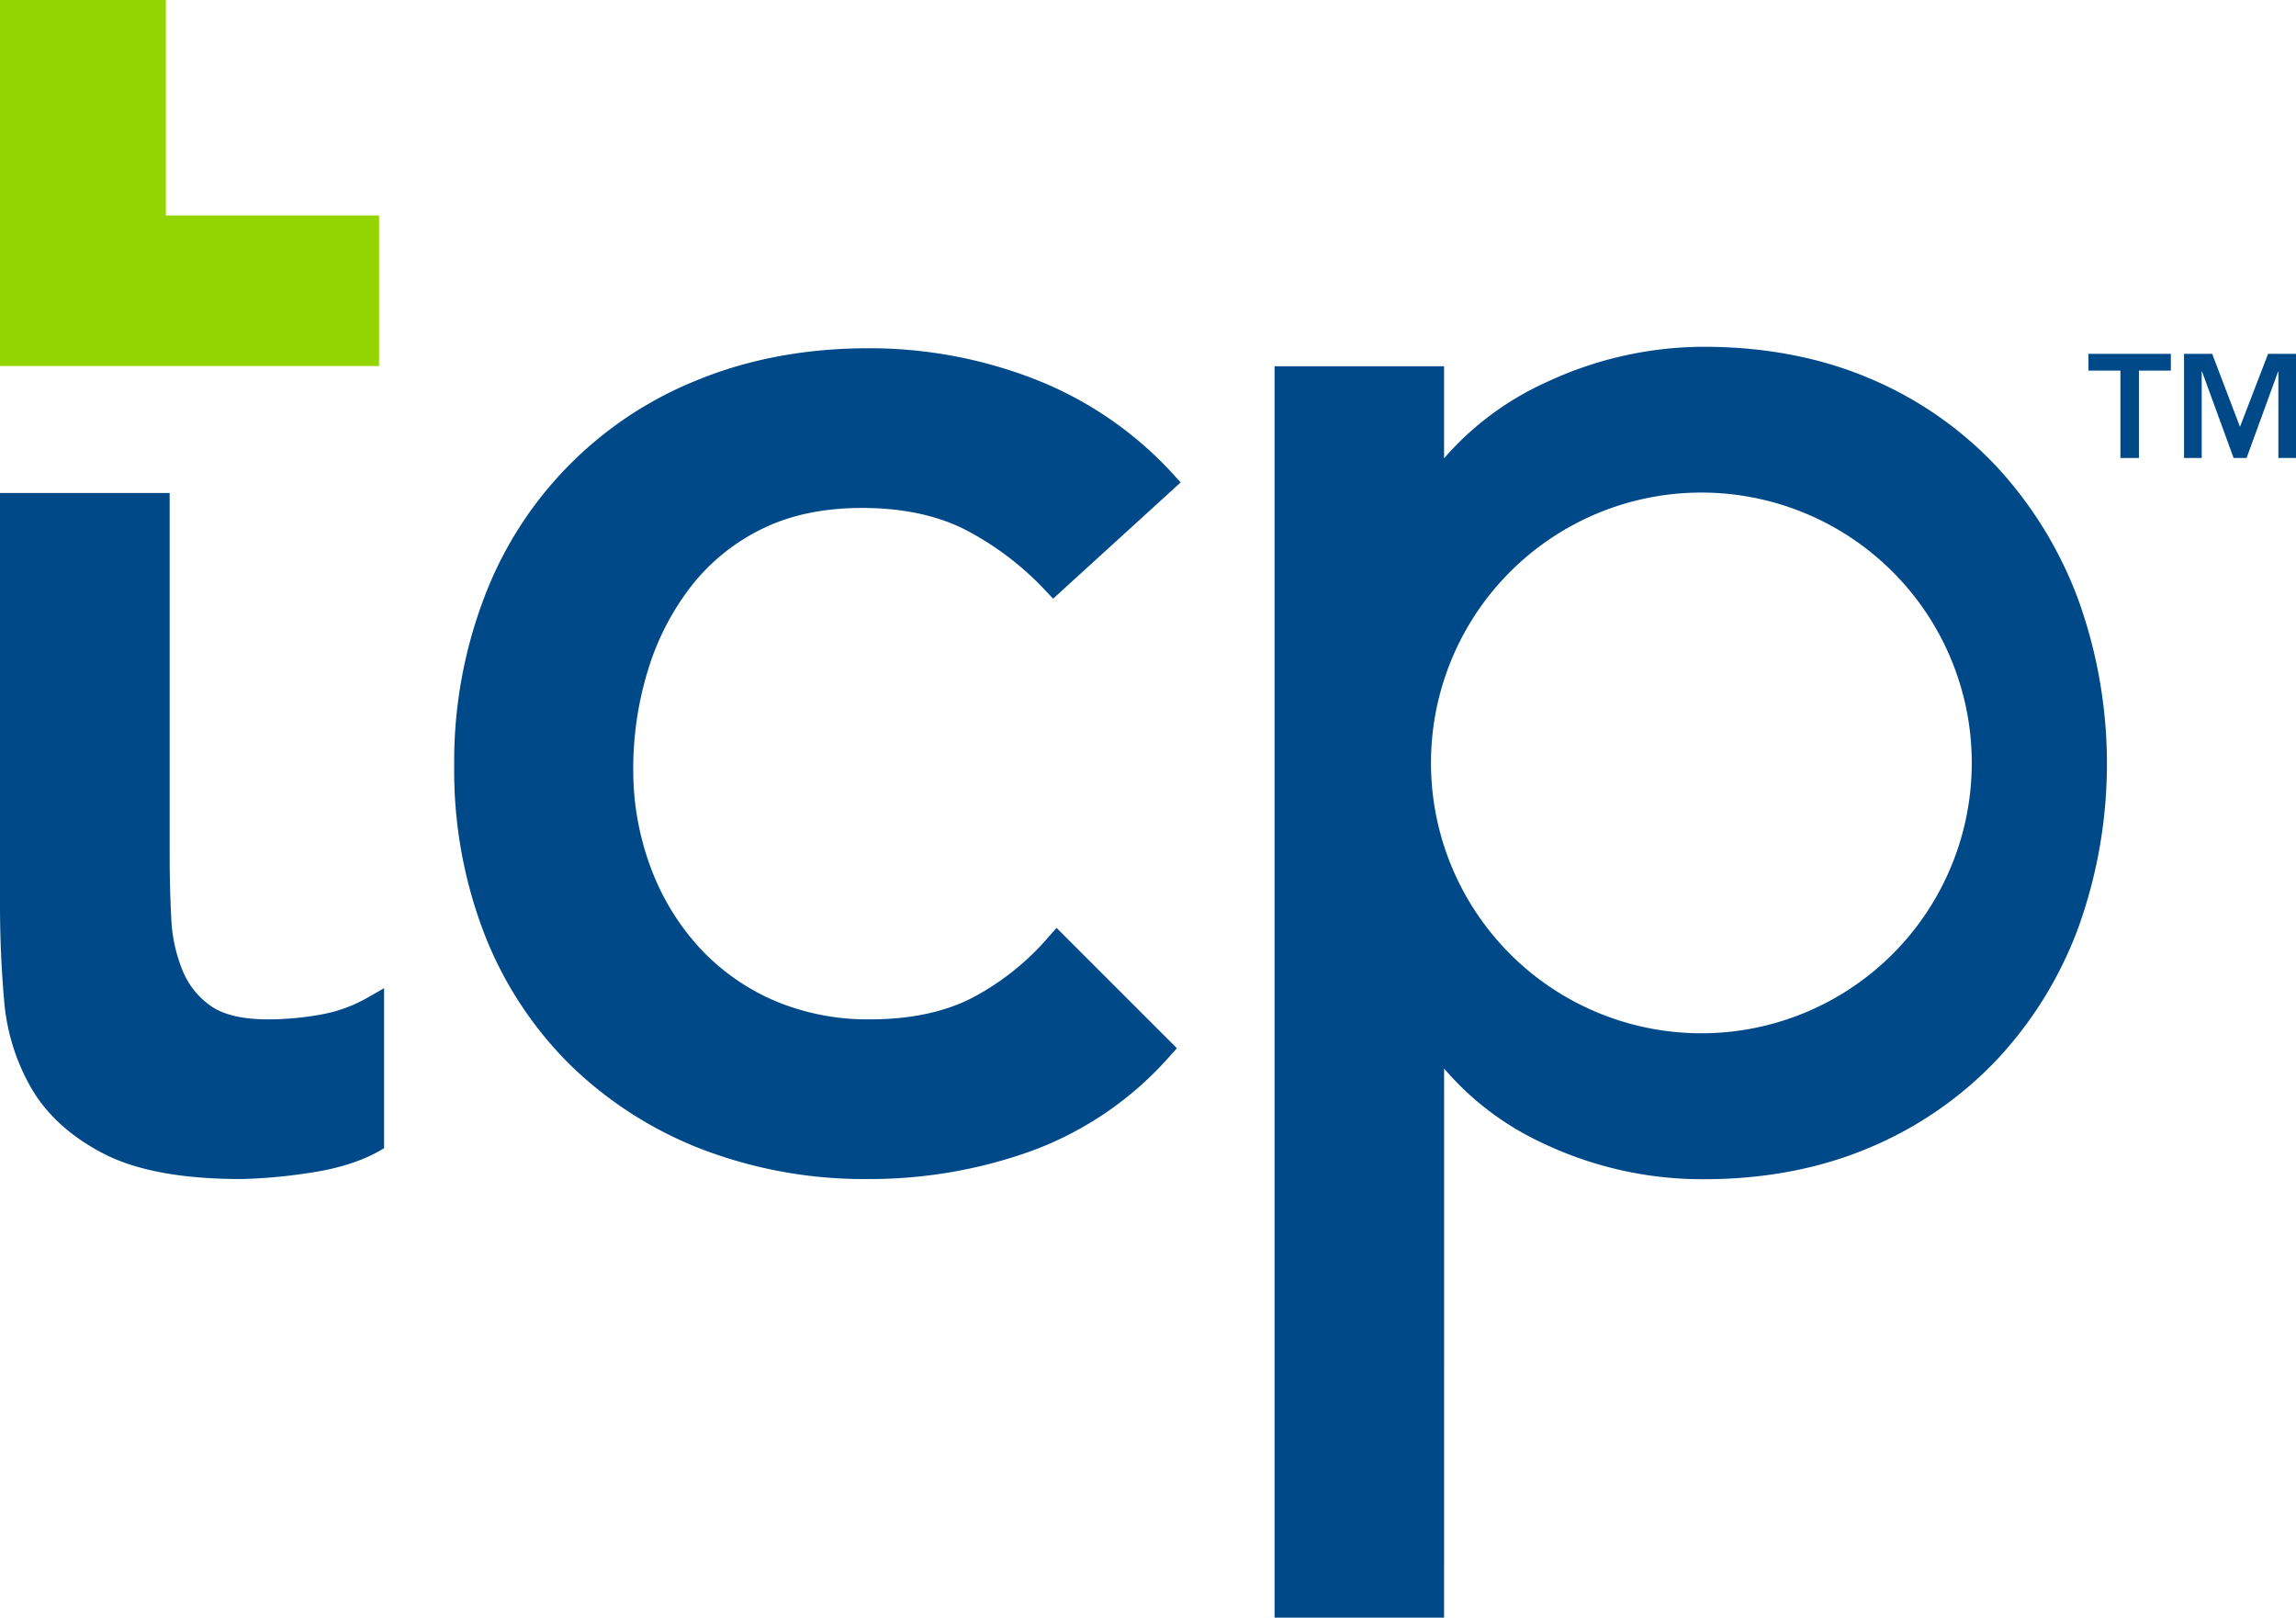
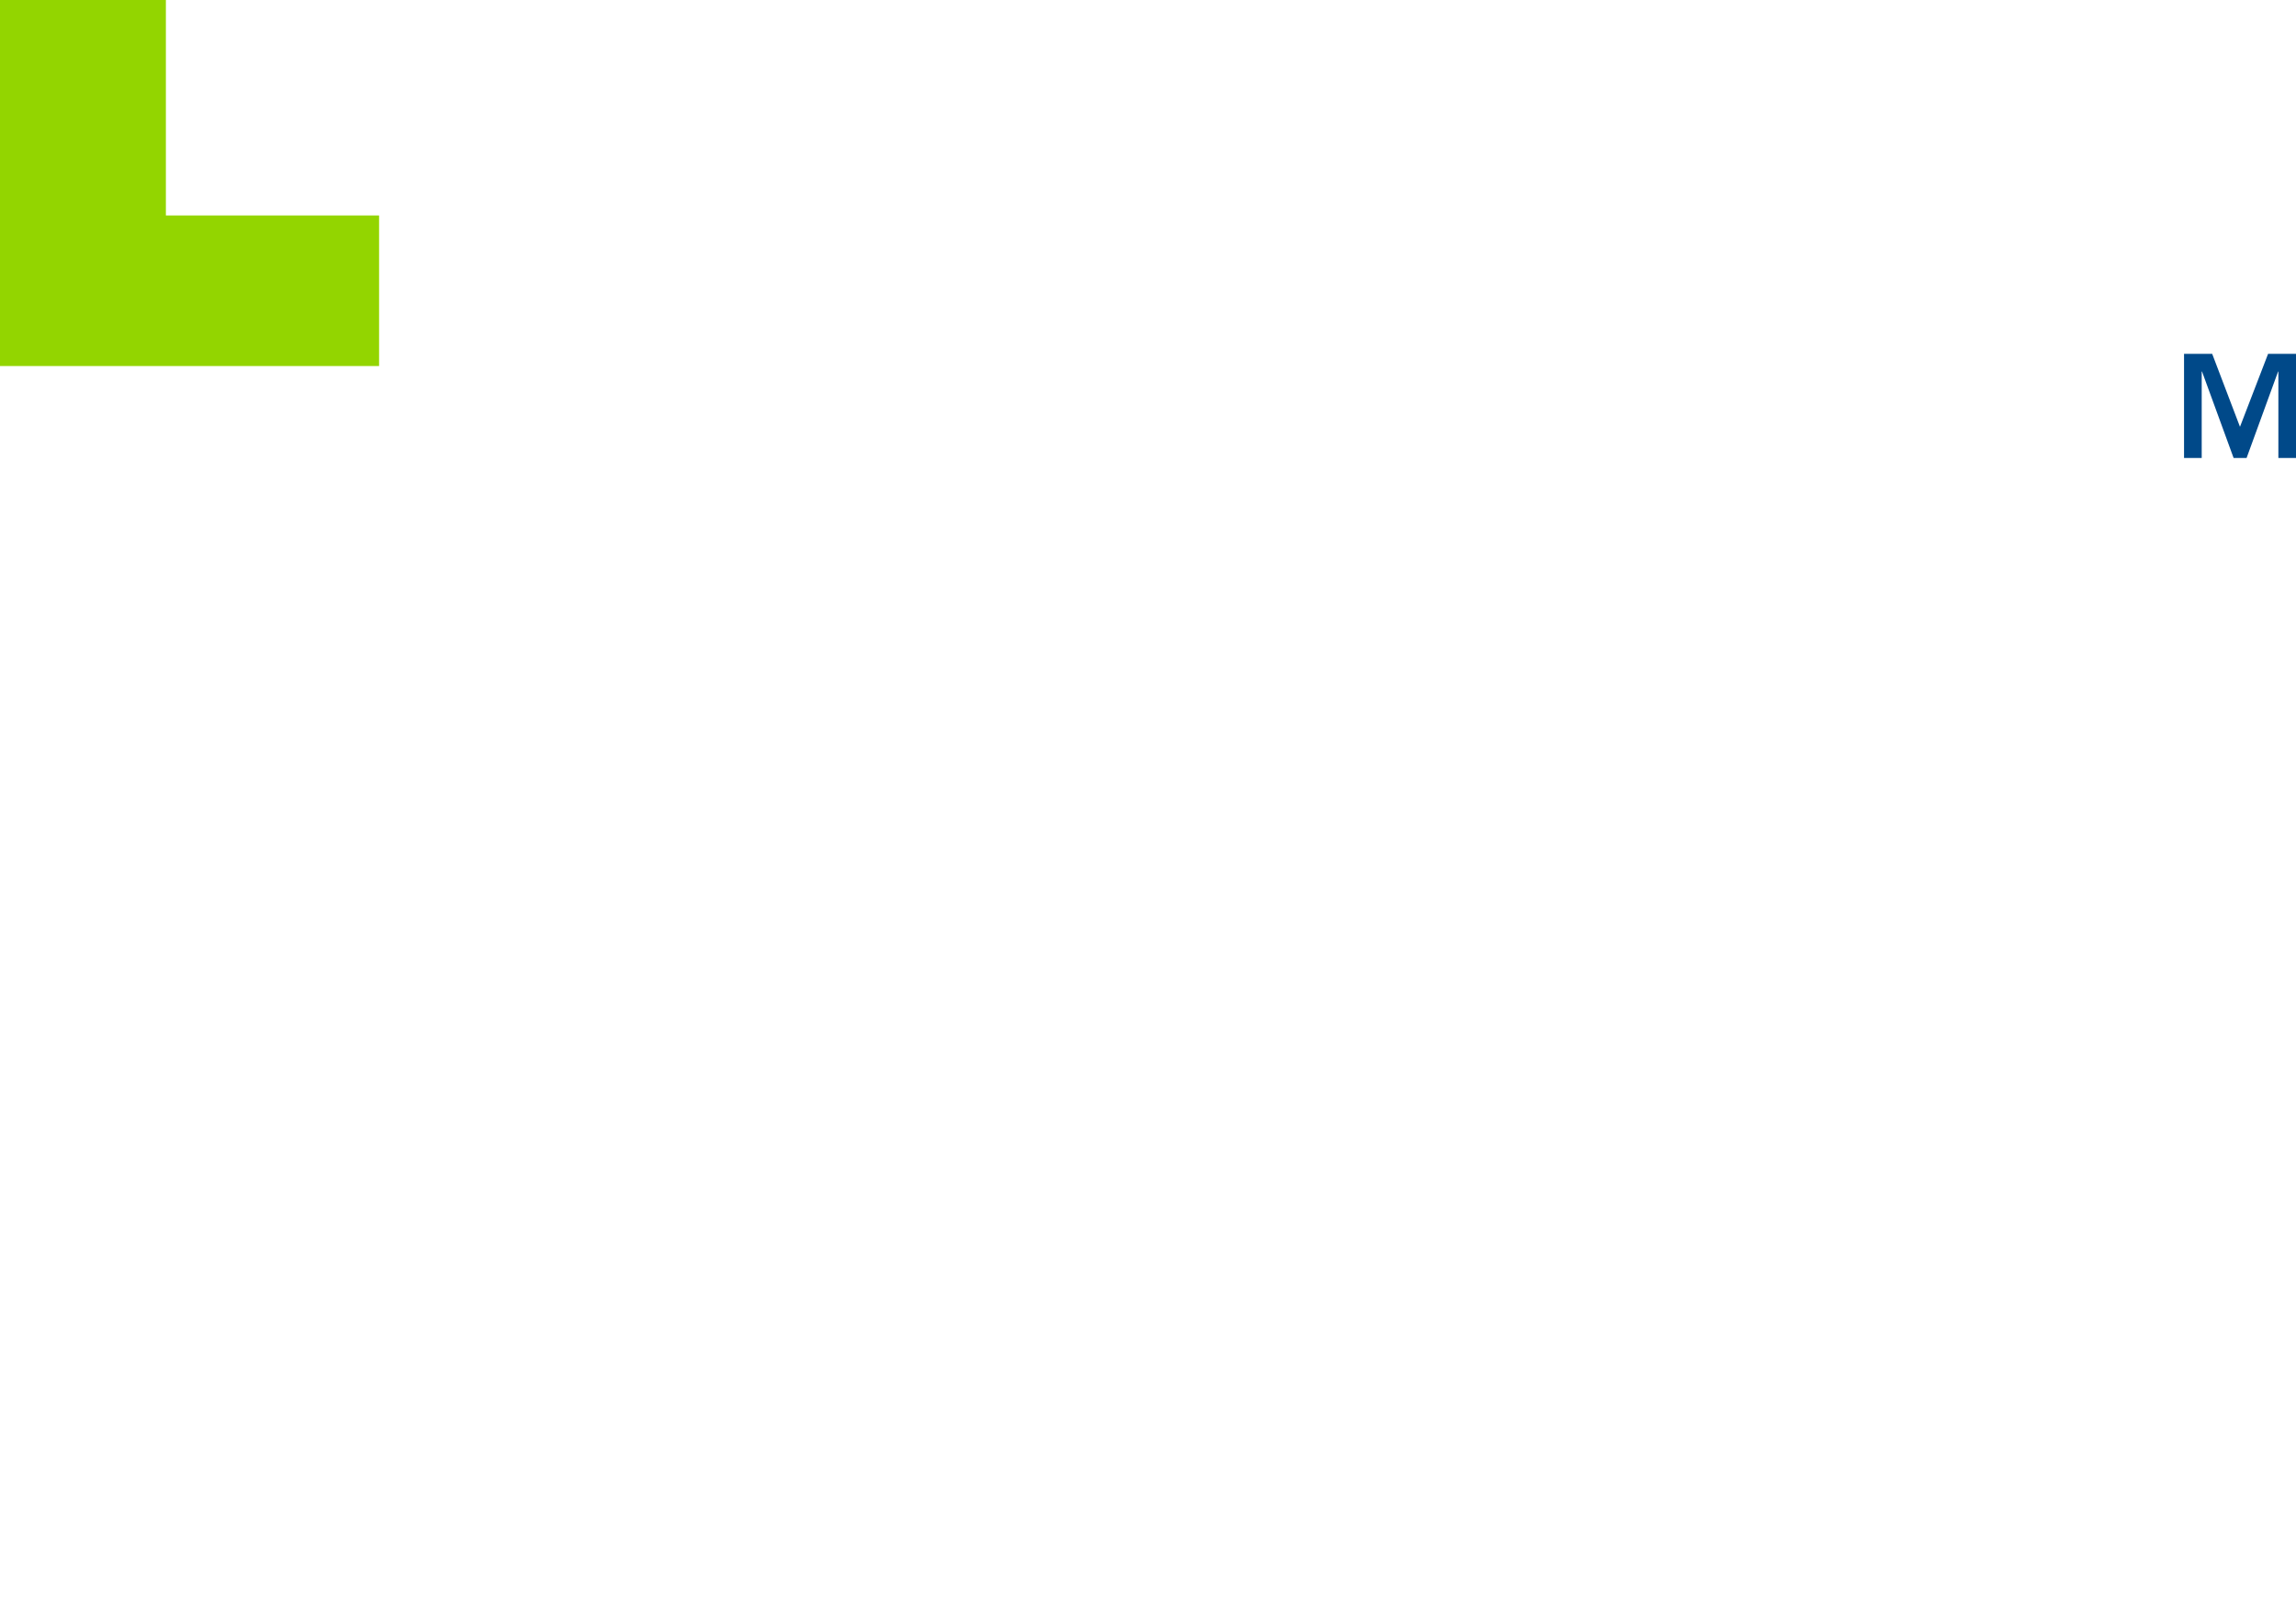
<svg xmlns="http://www.w3.org/2000/svg" id="Layer_1" data-name="Layer 1" viewBox="0 0 591.43 416.74">
  <defs>
    <style>.cls-1{fill:#004989;}.cls-2{fill:#93d500;}</style>
  </defs>
-   <path class="cls-1" d="M73.31,336.14c-14.91,0-26.7-2.15-35.05-6.4s-14.76-9.95-18.8-16.85a53.9,53.9,0,0,1-7.1-22.81c-.7-8-1.06-16.14-1.06-24.32V159.39H55v93c0,5.55.13,11.06.41,16.37a40.17,40.17,0,0,0,2.91,13.65,20.56,20.56,0,0,0,7.33,9.17c3.23,2.27,8.21,3.43,14.8,3.43a77.46,77.46,0,0,0,13.3-1.21,37.17,37.17,0,0,0,12-4.26l4.49-2.57v41.24l-1.53.86c-4.76,2.68-11,4.56-18.43,5.59A131.41,131.41,0,0,1,73.31,336.14Zm161.76,0a116.88,116.88,0,0,1-43.17-7.75,100.4,100.4,0,0,1-33.85-21.78,96.78,96.78,0,0,1-22-33.68,116.86,116.86,0,0,1-7.75-43.16A118.5,118.5,0,0,1,136,186.41a97.25,97.25,0,0,1,55.44-56.3c13-5.28,27.67-8,43.61-8a117.27,117.27,0,0,1,42.72,7.94,95.14,95.14,0,0,1,35.65,24.41l2,2.22-32.84,29.94-2-2.1a76.36,76.36,0,0,0-21.13-15.92c-7.23-3.55-16-5.35-26.09-5.35-9.81,0-18.45,1.8-25.67,5.35a52.21,52.21,0,0,0-18.22,14.65,67.07,67.07,0,0,0-11.21,21.63,86.2,86.2,0,0,0-3.84,25.69,71.42,71.42,0,0,0,4.42,25.1,62.92,62.92,0,0,0,12.38,20.59A57,57,0,0,0,210.34,290a61.41,61.41,0,0,0,25.14,5c10.09,0,18.79-1.8,25.87-5.34a67.08,67.08,0,0,0,20-15.83l2.11-2.39,31,31-1.89,2.12a87.75,87.75,0,0,1-35.31,24.25A122.76,122.76,0,0,1,235.07,336.14ZM449.56,159.29a69.65,69.65,0,1,0,69.65,69.64A69.64,69.64,0,0,0,449.56,159.29ZM383.28,449.13H339.62V126.75h43.66v23.71a76.71,76.71,0,0,1,26.51-19.67,95.89,95.89,0,0,1,40.38-9.06c15.67,0,30.08,2.75,42.82,8.19a95.68,95.68,0,0,1,32.83,22.9,103.21,103.21,0,0,1,20.9,34.26,124.65,124.65,0,0,1,0,84.12,100.66,100.66,0,0,1-20.92,34.07A96.75,96.75,0,0,1,493,328c-12.75,5.43-27.15,8.19-42.82,8.19a95.55,95.55,0,0,1-41.47-9.29,74.53,74.53,0,0,1-25.42-19.23Z" transform="translate(-11.3 -32.39)" />
  <polygon class="cls-2" points="42.73 55.51 42.73 0 0 0 0 94.3 97.65 94.3 97.65 55.51 42.73 55.51" />
-   <path class="cls-1" d="M570.49,123.55v4.32h-8.22v22.51H557.5V127.87h-8.23v-4.32Z" transform="translate(-11.3 -32.39)" />
-   <path class="cls-1" d="M581.14,123.55l7.16,18.8,7.24-18.8h7.2v26.83h-4.55V128.1h-.07L590,150.38h-3.34l-8.14-22.28h-.08v22.28h-4.55V123.55Z" transform="translate(-11.3 -32.39)" />
+   <path class="cls-1" d="M581.14,123.55l7.16,18.8,7.24-18.8h7.2v26.83h-4.55V128.1h-.07L590,150.38h-3.34l-8.14-22.28h-.08v22.28h-4.55V123.55" transform="translate(-11.3 -32.39)" />
</svg>